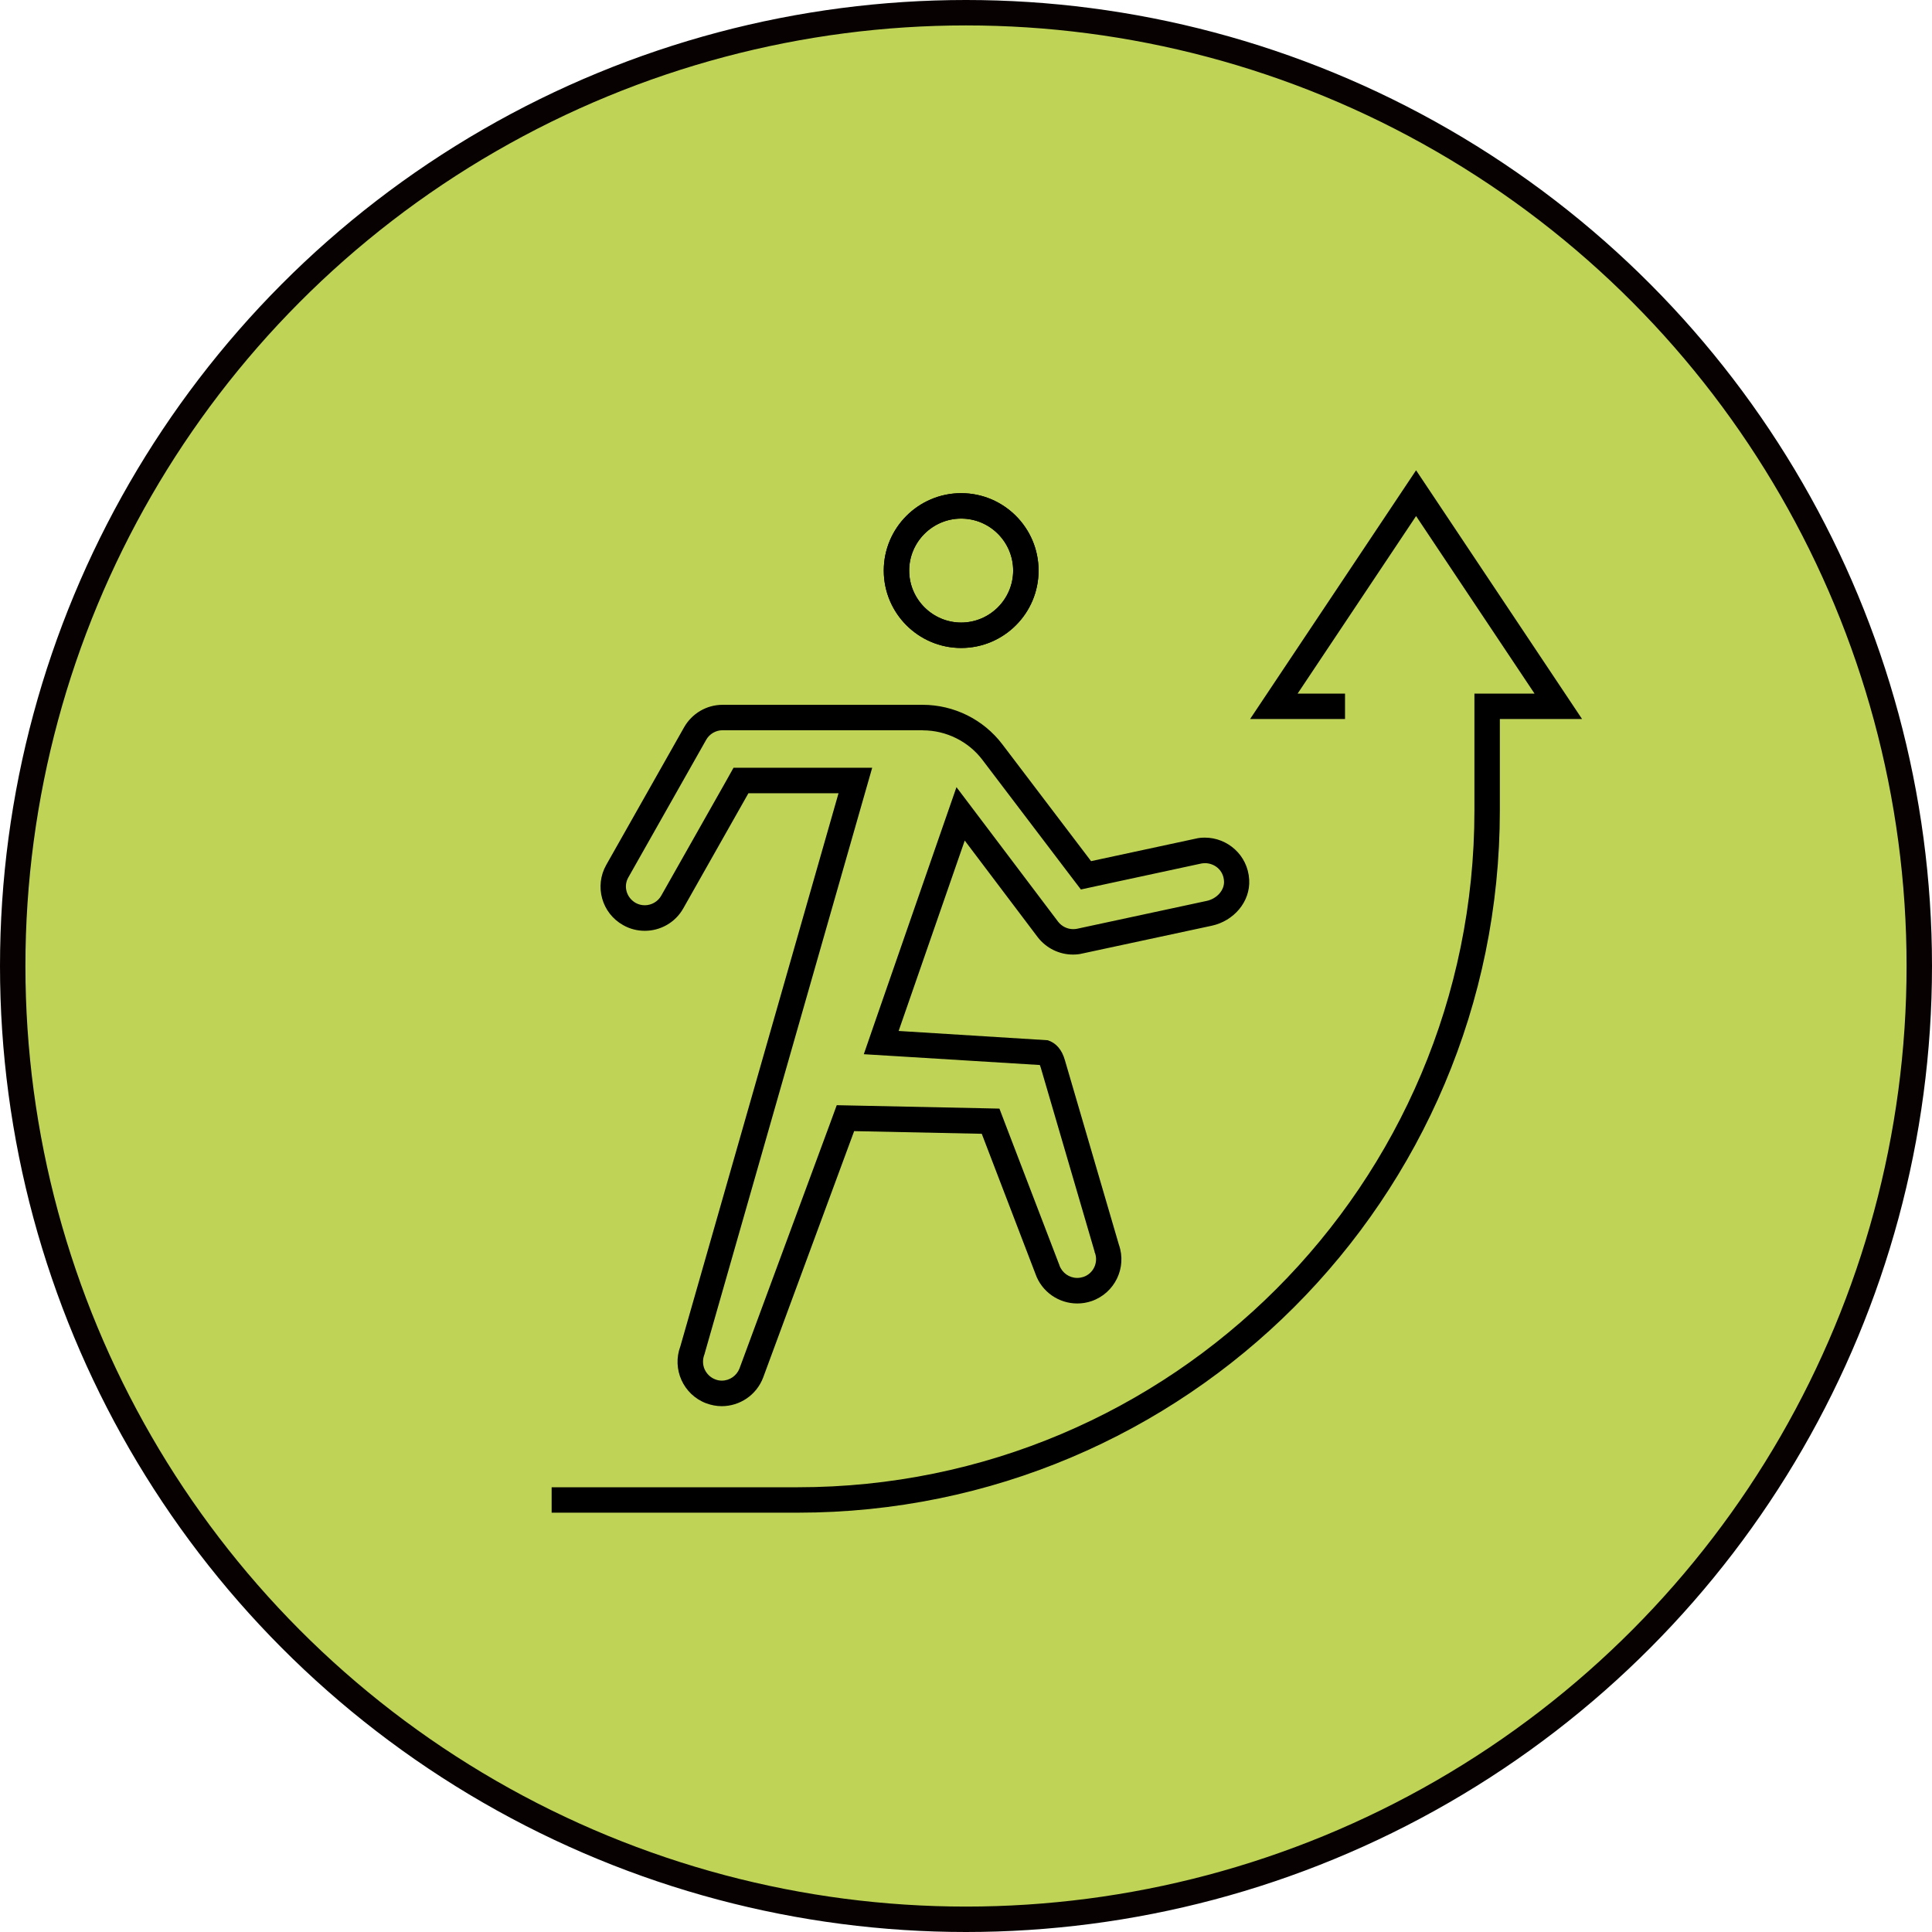
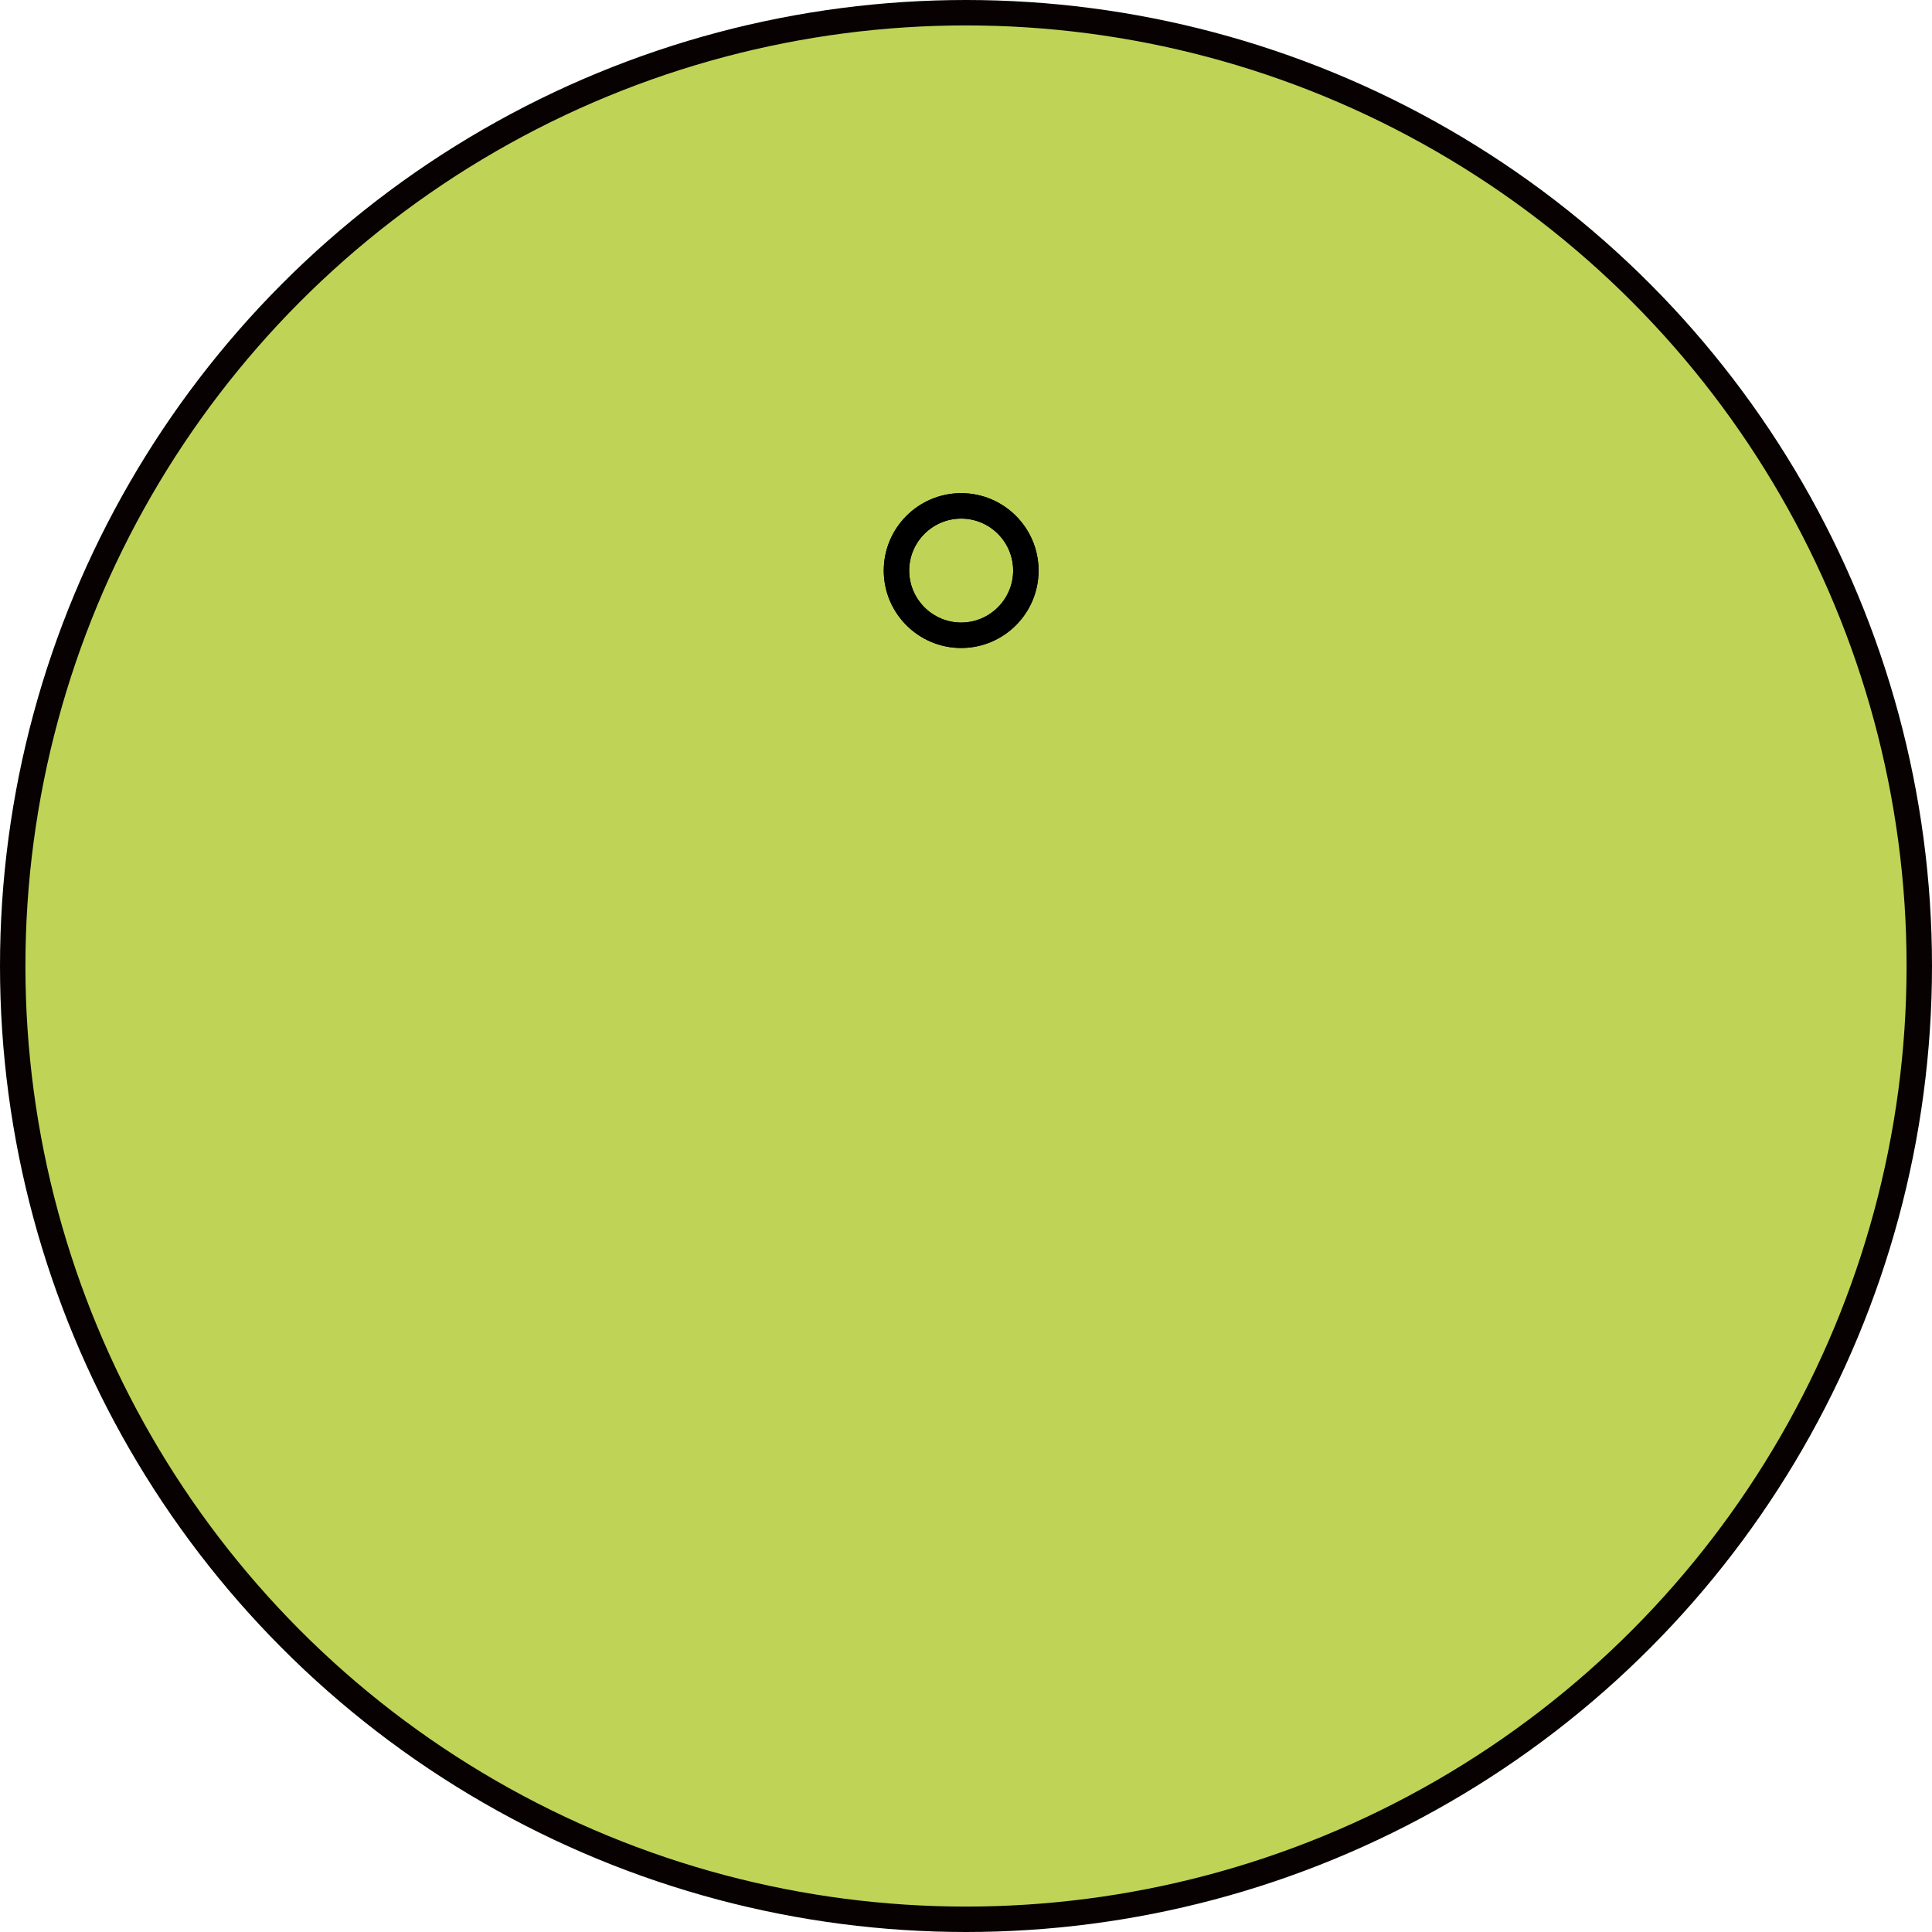
<svg xmlns="http://www.w3.org/2000/svg" id="b" data-name="レイヤー 2" viewBox="0 0 152 152">
  <defs>
    <style>
      .d {
        fill: #bfd456;
        stroke: #070102;
      }

      .d, .e {
        stroke-miterlimit: 10;
        stroke-width: 2px;
      }

      .e {
        fill: none;
        stroke: #000;
      }
    </style>
  </defs>
  <g id="c" data-name="レイヤー 1">
    <g>
      <circle class="d" cx="76" cy="76" r="75" />
      <g>
        <g>
          <g>
            <path d="m75.62,40.8c2.26,0,4.09,1.84,4.09,4.09s-1.84,4.09-4.09,4.09-4.09-1.84-4.09-4.09,1.84-4.09,4.09-4.09m0-2c-3.36,0-6.09,2.73-6.09,6.09s2.73,6.09,6.09,6.09,6.09-2.73,6.09-6.09-2.73-6.09-6.09-6.09h0Z" />
            <path d="m75.62,40.8c2.26,0,4.09,1.84,4.09,4.09s-1.84,4.09-4.09,4.09-4.09-1.84-4.09-4.09,1.84-4.09,4.09-4.09m0-2c-3.36,0-6.09,2.73-6.09,6.09s2.73,6.09,6.09,6.09,6.09-2.73,6.09-6.09-2.73-6.09-6.09-6.09h0Z" />
          </g>
-           <path d="m72.61,57.46c1.83,0,3.58.87,4.68,2.32l6.98,9.19.77,1.01,1.24-.27,8.22-1.77c.1-.02.21-.03.31-.03.69,0,1.44.5,1.49,1.42.04.7-.56,1.38-1.37,1.55l-10.19,2.19c-.1.02-.21.03-.31.03-.46,0-.9-.22-1.18-.58l-5.74-7.6-2.26-2.99-1.23,3.54-5.2,14.98-.86,2.49,2.63.16,11.22.69s.04.11.07.2l4.24,14.49v.05s.03.05.03.05c.27.77-.14,1.62-.91,1.88-.16.05-.32.08-.49.08-.63,0-1.19-.4-1.4-.99v-.03s-.02-.03-.02-.03l-4.22-11.01-.48-1.26-1.34-.03-10.04-.21-1.42-.03-.49,1.34-7.16,19.37c-.22.57-.77.96-1.39.96-.18,0-.35-.03-.52-.1-.37-.14-.66-.42-.83-.78-.16-.36-.17-.76-.04-1.13l.03-.08.02-.08,12.44-43.5.73-2.55h-10.91l-.57,1.02-5.12,9.05c-.26.46-.76.75-1.29.75-.26,0-.5-.06-.73-.19-.34-.2-.59-.51-.7-.89-.11-.38-.06-.78.14-1.12l6.12-10.82c.26-.46.76-.75,1.29-.75h15.76m0-2h-15.76c-1.26,0-2.41.68-3.03,1.77l-6.12,10.82c-.95,1.67-.36,3.8,1.32,4.74.54.31,1.13.45,1.71.45,1.21,0,2.39-.63,3.03-1.77l5.12-9.05h7.09l-12.44,43.5c-.68,1.8.23,3.81,2.02,4.49.41.15.82.23,1.23.23,1.41,0,2.73-.86,3.26-2.25l7.16-19.39,10.04.21,4.22,11.01c.5,1.44,1.85,2.34,3.29,2.34.38,0,.77-.06,1.14-.19,1.81-.63,2.78-2.62,2.14-4.43l-4.24-14.49c-.24-.87-.71-1.39-1.36-1.6l-11.73-.73,5.2-14.98,5.74,7.6c.67.87,1.7,1.37,2.77,1.37.24,0,.49-.02.73-.08l10.2-2.19c1.71-.37,3.04-1.87,2.94-3.62-.11-1.94-1.71-3.31-3.49-3.31-.24,0-.48.02-.72.08l-8.23,1.77-6.98-9.19c-1.49-1.96-3.81-3.11-6.28-3.11h0Z" />
        </g>
-         <path class="e" d="m43.4,118.01h19.36c29.96,0,54.24-24.28,54.24-54.24v-8.2h5.6l-11.19-16.77-11.19,16.77h5.6" />
      </g>
    </g>
  </g>
</svg>